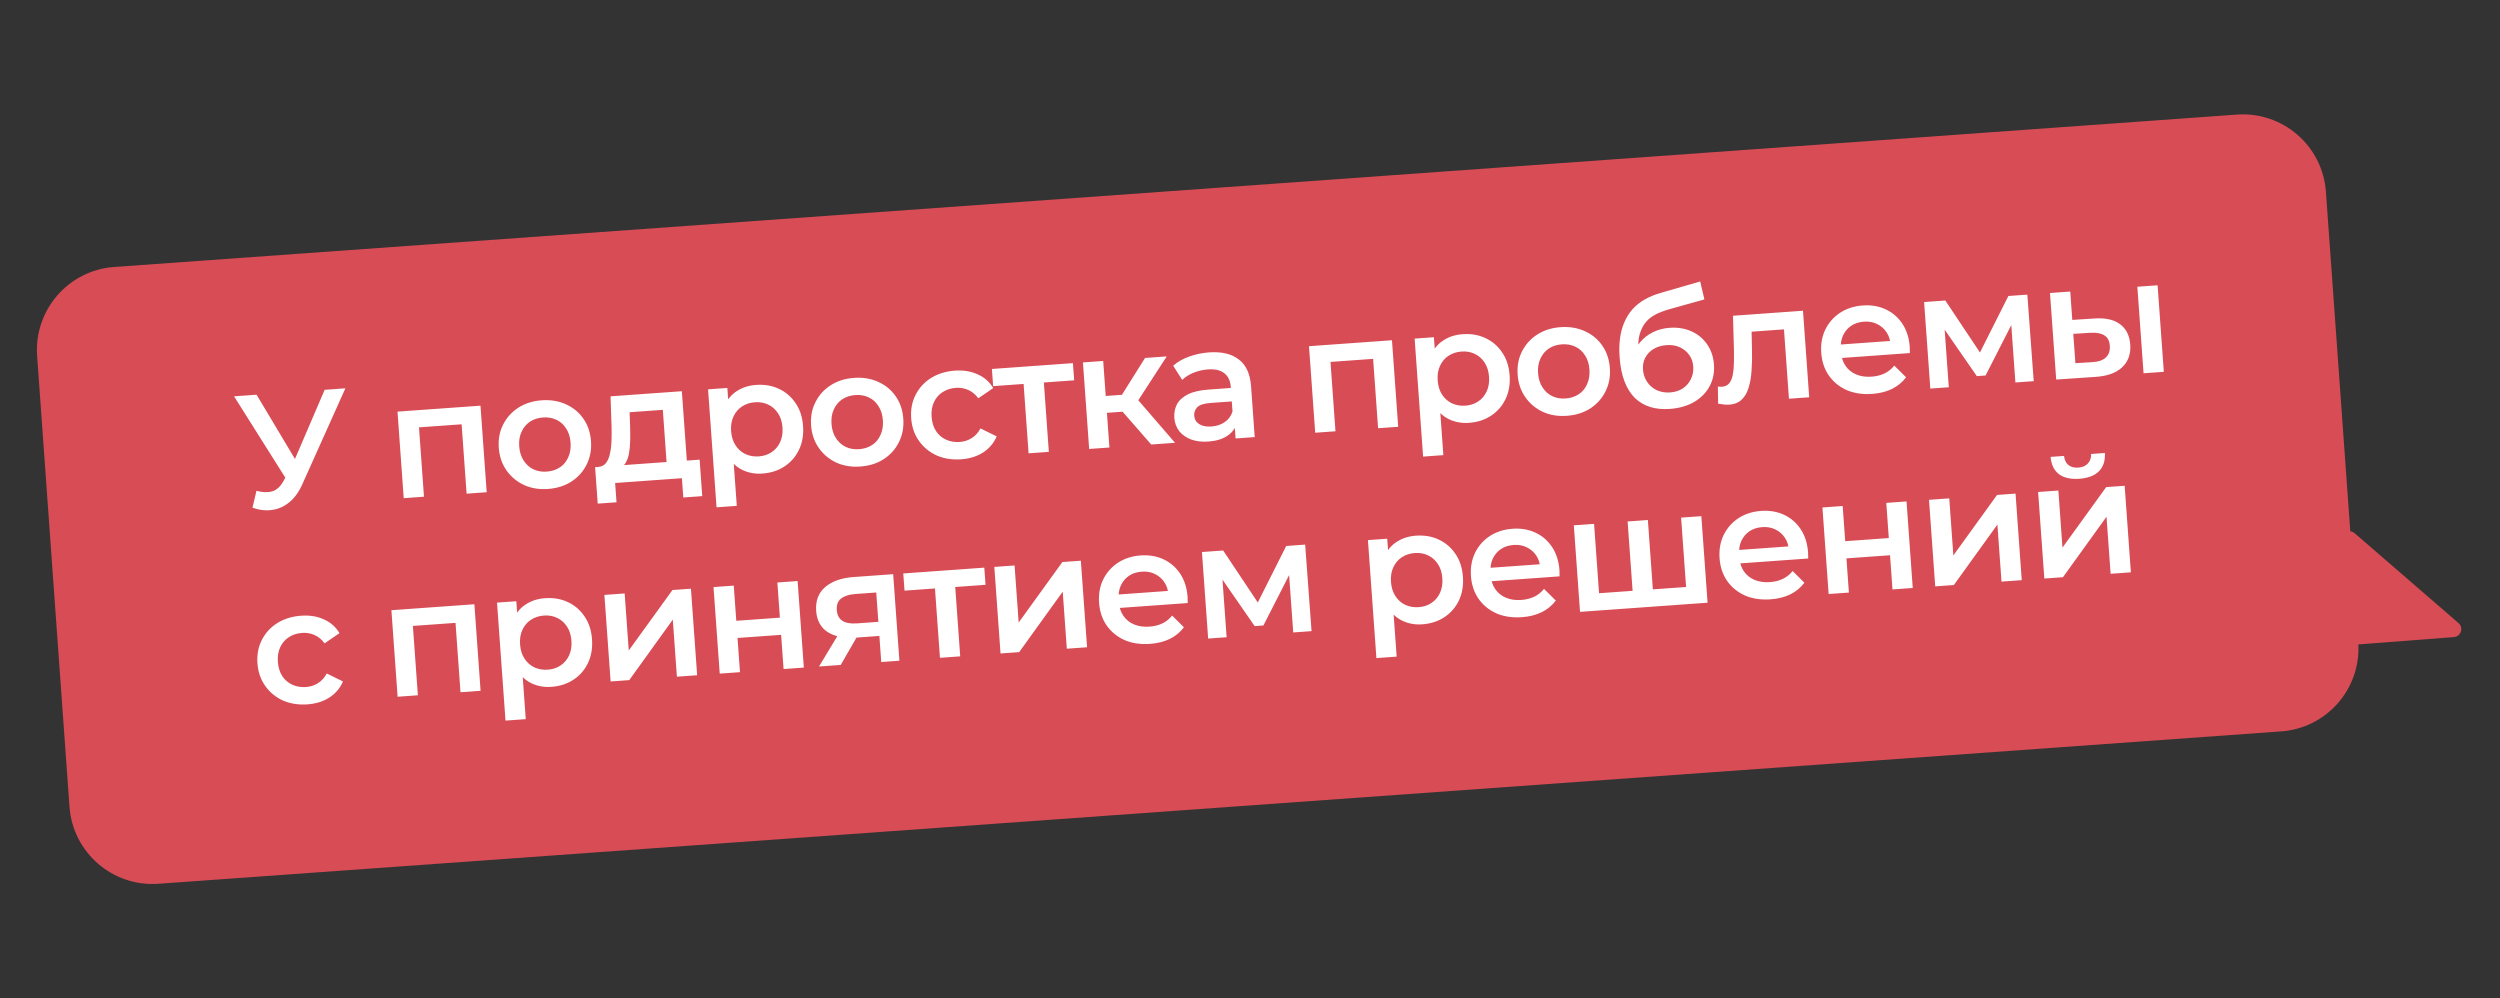
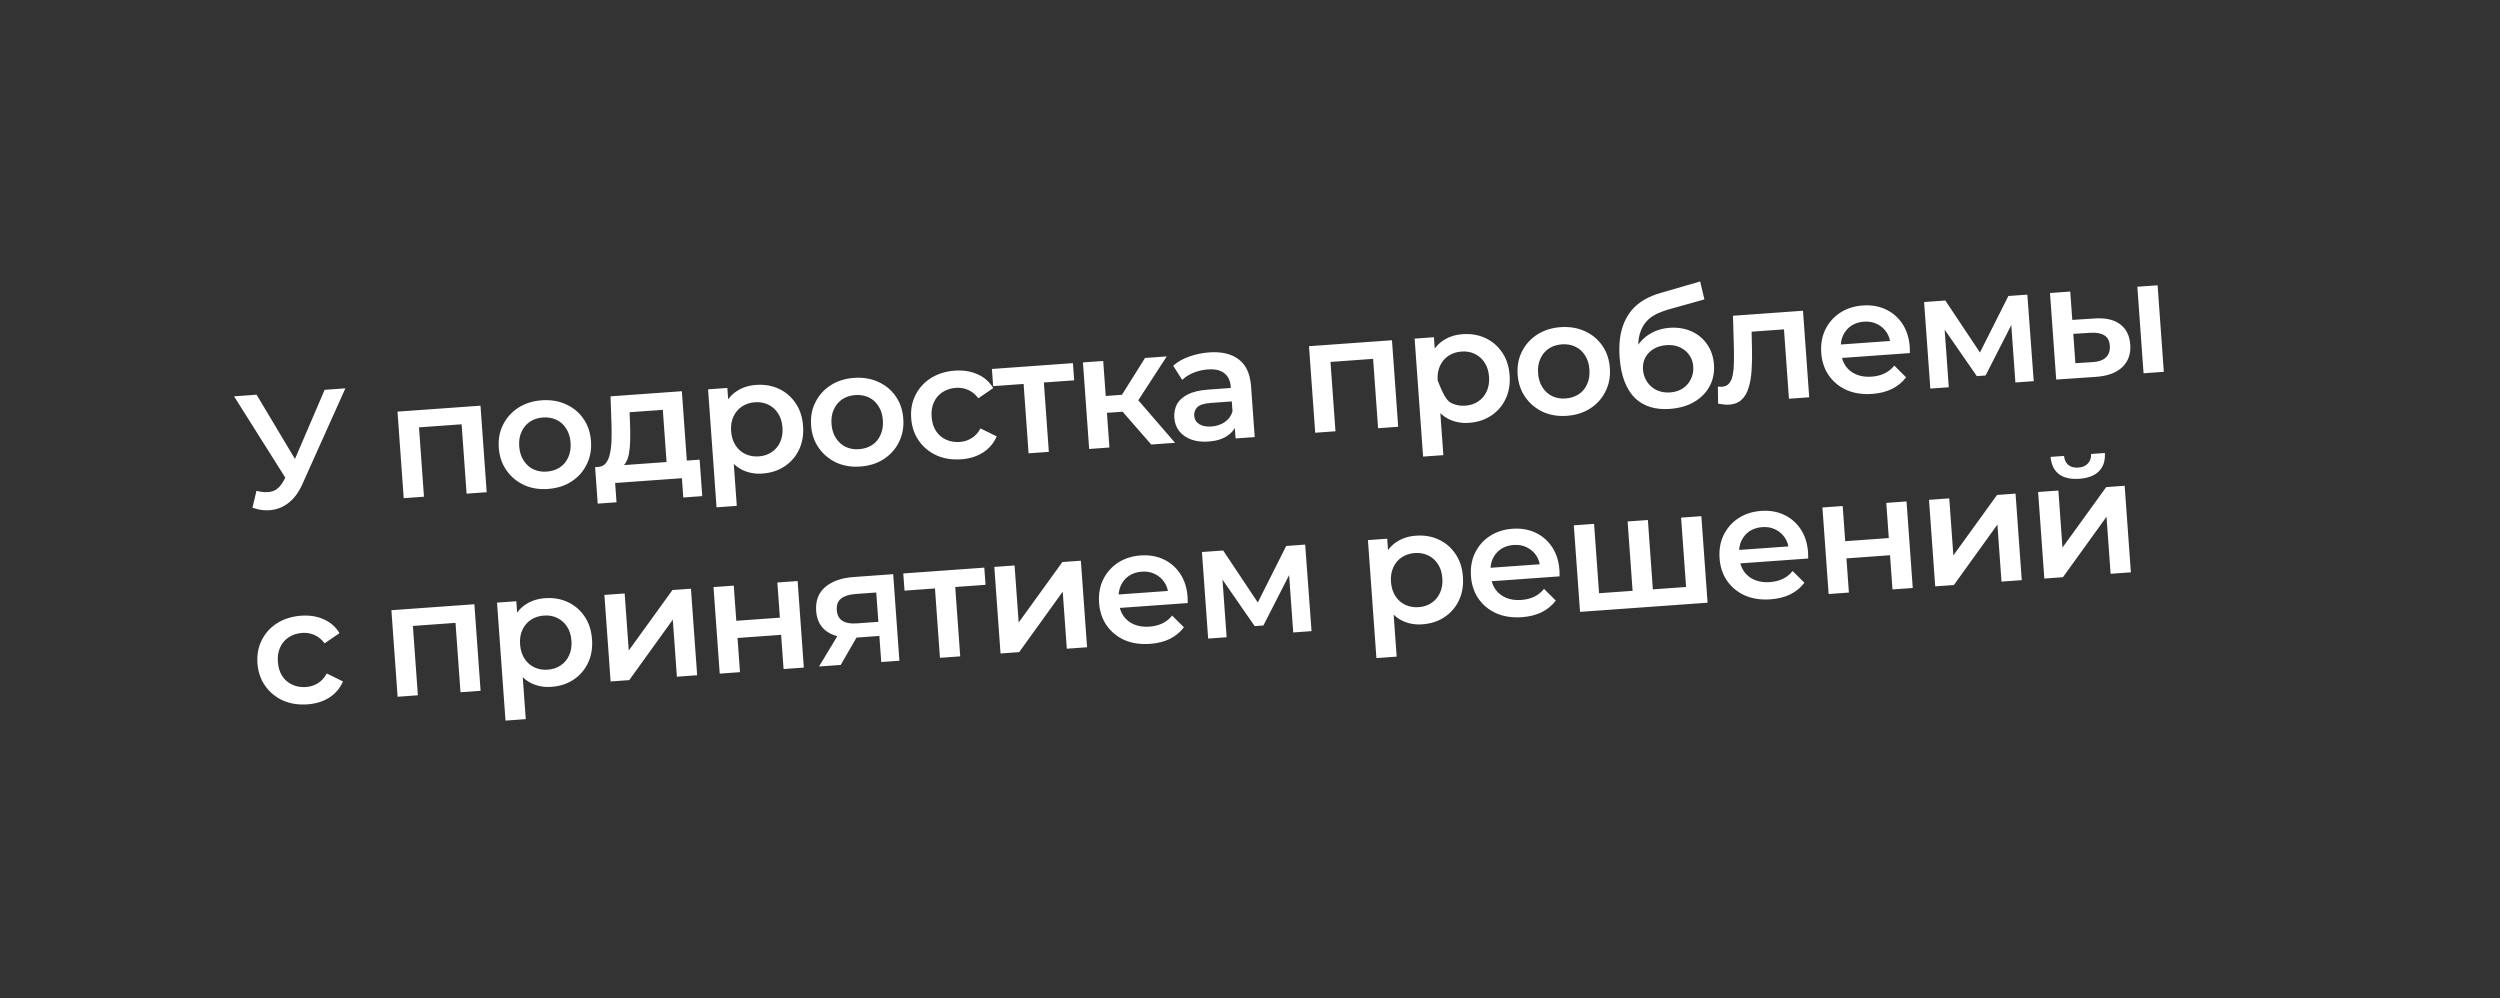
<svg xmlns="http://www.w3.org/2000/svg" width="759" height="303" viewBox="0 0 759 303" fill="none">
  <rect x="0" y="0" width="759" height="303" fill="#333333" stroke="none" />
-   <path fill-rule="evenodd" clip-rule="evenodd" d="M679.126 34.79C693.048 33.791 705.144 44.267 706.144 58.189L713.546 161.301C714.006 161.35 714.467 161.536 714.872 161.886L746.398 189.159C748.031 190.572 747.147 193.255 744.994 193.42L716.004 195.641C716.66 209.306 706.287 221.065 692.569 222.05L48.112 268.313C34.191 269.312 22.094 258.836 21.095 244.914L11.271 108.07C10.272 94.148 20.748 82.052 34.67 81.053L679.126 34.79Z" fill="#D84C55" />
-   <path d="M77.865 149.013C79.714 149.507 81.317 149.557 82.673 149.163C84.029 148.769 85.188 147.68 86.148 145.896L87.633 143.169L88.224 142.434L98.562 118.349L104.86 117.897L91.898 146.77C90.851 149.186 89.535 151.06 87.95 152.394C86.364 153.728 84.608 154.53 82.682 154.8C80.791 155.101 78.781 154.882 76.651 154.145L77.865 149.013ZM88.472 147.955L71.058 120.323L77.897 119.832L91.612 142.784L88.472 147.955ZM122.569 151.244L120.682 124.97L145.874 123.162L147.76 149.436L141.659 149.874L140.045 127.389L141.574 128.713L125.78 129.847L127.105 128.318L128.719 150.803L122.569 151.244ZM166.373 148.446C163.683 148.639 161.247 148.237 159.066 147.24C156.882 146.21 155.11 144.721 153.75 142.775C152.39 140.828 151.618 138.559 151.432 135.968C151.243 133.344 151.684 130.988 152.754 128.9C153.822 126.779 155.364 125.069 157.381 123.77C159.398 122.472 161.751 121.726 164.441 121.533C167.163 121.337 169.615 121.738 171.797 122.735C174.012 123.73 175.781 125.186 177.106 127.102C178.463 129.016 179.237 131.301 179.428 133.958C179.614 136.549 179.173 138.905 178.105 141.026C177.07 143.145 175.529 144.871 173.482 146.205C171.465 147.504 169.095 148.251 166.373 148.446ZM165.995 143.181C167.504 143.073 168.825 142.649 169.959 141.908C171.092 141.167 171.943 140.15 172.509 138.856C173.109 137.56 173.348 136.076 173.228 134.403C173.106 132.697 172.656 131.262 171.88 130.098C171.135 128.899 170.148 128.014 168.92 127.442C167.692 126.871 166.34 126.638 164.864 126.744C163.355 126.853 162.034 127.277 160.9 128.018C159.799 128.757 158.949 129.774 158.35 131.07C157.748 132.333 157.509 133.817 157.631 135.523C157.751 137.196 158.2 138.631 158.979 139.828C159.757 141.025 160.744 141.91 161.939 142.483C163.167 143.055 164.519 143.287 165.995 143.181ZM202.54 142.635L201.234 124.43L191.147 125.154L191.303 129.396C191.346 130.91 191.352 132.377 191.322 133.797C191.29 135.184 191.169 136.478 190.958 137.68C190.745 138.849 190.387 139.831 189.884 140.626C189.38 141.42 188.678 141.965 187.776 142.261L181.608 141.764C182.592 141.693 183.356 141.325 183.902 140.66C184.478 139.959 184.89 139.039 185.138 137.9C185.417 136.726 185.586 135.412 185.646 133.957C185.705 132.469 185.71 130.935 185.662 129.356L185.36 120.328L207.009 118.773L208.691 142.194L202.54 142.635ZM181.467 152.902L180.673 141.831L212.408 139.553L213.203 150.623L207.446 151.037L207.026 145.182L186.755 146.637L187.175 152.492L181.467 152.902ZM231.443 143.775C229.311 143.928 227.324 143.576 225.482 142.719C223.673 141.86 222.173 140.484 220.982 138.591C219.822 136.663 219.132 134.174 218.913 131.124C218.692 128.04 219.002 125.479 219.845 123.441C220.721 121.399 221.994 119.841 223.664 118.765C225.332 117.656 227.281 117.022 229.511 116.861C232.103 116.675 234.422 117.069 236.47 118.043C238.551 119.015 240.238 120.46 241.529 122.378C242.854 124.295 243.614 126.614 243.809 129.336C244.005 132.059 243.585 134.479 242.55 136.598C241.546 138.681 240.083 140.352 238.162 141.611C236.274 142.868 234.035 143.589 231.443 143.775ZM217.54 154.021L214.969 118.202L220.824 117.782L221.269 123.981L221.573 130.982L222.567 137.933L223.69 153.58L217.54 154.021ZM230.376 138.56C231.853 138.454 233.141 138.032 234.242 137.293C235.376 136.552 236.242 135.534 236.842 134.238C237.441 132.942 237.681 131.458 237.561 129.785C237.438 128.079 236.989 126.644 236.213 125.48C235.435 124.283 234.432 123.399 233.204 122.828C232.008 122.254 230.673 122.02 229.197 122.126C227.721 122.232 226.416 122.656 225.282 123.396C224.148 124.137 223.282 125.156 222.682 126.451C222.081 127.715 221.841 129.199 221.963 130.905C222.084 132.577 222.533 134.012 223.311 135.209C224.089 136.406 225.093 137.291 226.32 137.862C227.548 138.433 228.9 138.666 230.376 138.56ZM261.187 141.64C258.498 141.833 256.062 141.431 253.88 140.433C251.696 139.403 249.924 137.915 248.565 135.968C247.205 134.022 246.432 131.753 246.246 129.161C246.058 126.537 246.499 124.181 247.569 122.093C248.636 119.972 250.179 118.263 252.196 116.964C254.212 115.665 256.566 114.919 259.255 114.726C261.978 114.531 264.43 114.932 266.612 115.929C268.826 116.924 270.596 118.38 271.92 120.296C273.277 122.21 274.051 124.495 274.242 127.152C274.428 129.743 273.987 132.099 272.92 134.22C271.885 136.338 270.344 138.065 268.296 139.398C266.28 140.697 263.91 141.444 261.187 141.64ZM260.809 136.375C262.318 136.267 263.64 135.842 264.773 135.101C265.907 134.361 266.757 133.344 267.324 132.05C267.923 130.754 268.163 129.27 268.043 127.597C267.92 125.891 267.471 124.456 266.695 123.292C265.95 122.093 264.963 121.207 263.735 120.636C262.507 120.065 261.155 119.832 259.679 119.938C258.17 120.046 256.849 120.471 255.715 121.212C254.614 121.95 253.764 122.967 253.165 124.263C252.563 125.526 252.323 127.011 252.446 128.716C252.566 130.389 253.015 131.824 253.793 133.021C254.572 134.218 255.558 135.104 256.753 135.677C257.981 136.248 259.333 136.481 260.809 136.375ZM291.821 139.441C289.066 139.639 286.564 139.241 284.317 138.248C282.1 137.221 280.312 135.733 278.952 133.787C277.593 131.84 276.82 129.571 276.634 126.98C276.446 124.356 276.886 122 277.956 119.912C279.024 117.791 280.583 116.08 282.632 114.779C284.715 113.476 287.134 112.725 289.889 112.527C292.448 112.344 294.732 112.707 296.743 113.618C298.784 114.493 300.385 115.895 301.545 117.823L297.019 120.917C296.143 119.727 295.109 118.878 293.919 118.37C292.761 117.86 291.526 117.652 290.214 117.746C288.705 117.854 287.368 118.28 286.201 119.023C285.035 119.766 284.152 120.786 283.552 122.082C282.951 123.345 282.711 124.829 282.833 126.535C282.956 128.241 283.406 129.692 284.184 130.889C284.96 132.053 285.979 132.92 287.24 133.489C288.5 134.058 289.885 134.288 291.394 134.18C292.706 134.085 293.898 133.703 294.971 133.033C296.077 132.36 296.979 131.372 297.676 130.069L302.598 132.485C301.722 134.526 300.339 136.159 298.449 137.382C296.589 138.571 294.38 139.257 291.821 139.441ZM312.278 137.626L310.66 115.091L312.193 116.465L301.516 117.232L301.142 112.016L325.743 110.25L326.117 115.466L315.49 116.228L316.81 114.65L318.428 137.185L312.278 137.626ZM349.514 134.953L339.114 123.039L343.91 119.579L356.747 134.434L349.514 134.953ZM330.669 136.306L328.783 110.032L334.934 109.59L336.82 135.864L330.669 136.306ZM334.243 125.466L333.876 120.349L342.782 119.709L343.149 124.826L334.243 125.466ZM344.737 122.833L338.931 122.558L347.628 108.679L354.221 108.206L344.737 122.833ZM375.125 133.115L374.743 127.801L374.318 126.694L373.65 117.395C373.52 115.591 372.879 114.235 371.726 113.329C370.571 112.39 368.894 111.999 366.696 112.157C365.22 112.263 363.777 112.597 362.367 113.16C360.989 113.721 359.838 114.446 358.913 115.337L356.181 111.032C357.513 109.849 359.129 108.925 361.026 108.261C362.954 107.562 364.968 107.138 367.067 106.987C370.872 106.714 373.874 107.421 376.072 109.11C378.301 110.763 379.552 113.493 379.825 117.298L380.93 132.698L375.125 133.115ZM366.883 134.052C364.915 134.194 363.17 133.989 361.647 133.439C360.121 132.856 358.906 132.004 358.001 130.882C357.127 129.725 356.635 128.392 356.527 126.883C356.421 125.407 356.67 124.054 357.274 122.823C357.911 121.591 359.008 120.572 360.566 119.768C362.124 118.964 364.231 118.466 366.888 118.276L374.515 117.728L374.808 121.812L367.624 122.328C365.525 122.478 364.139 122.924 363.467 123.665C362.793 124.372 362.491 125.218 362.561 126.202C362.641 127.318 363.148 128.172 364.08 128.764C365.013 129.356 366.267 129.596 367.841 129.483C369.35 129.375 370.67 128.934 371.802 128.16C372.966 127.384 373.762 126.305 374.19 124.923L375.489 128.539C375.009 130.123 374.029 131.396 372.548 132.36C371.101 133.321 369.212 133.885 366.883 134.052ZM399.297 131.379L397.411 105.105L422.603 103.297L424.489 129.571L418.388 130.009L416.774 107.524L418.303 108.848L402.509 109.982L403.834 108.452L405.448 130.938L399.297 131.379ZM445.955 128.376C443.823 128.529 441.836 128.177 439.994 127.32C438.185 126.461 436.685 125.085 435.494 123.192C434.334 121.265 433.644 118.775 433.425 115.725C433.204 112.641 433.515 110.08 434.357 108.042C435.233 106.001 436.506 104.442 438.176 103.366C439.844 102.257 441.793 101.623 444.023 101.463C446.615 101.277 448.934 101.671 450.983 102.645C453.064 103.616 454.75 105.061 456.042 106.98C457.366 108.896 458.126 111.215 458.321 113.938C458.517 116.66 458.097 119.081 457.062 121.199C456.058 123.282 454.595 124.953 452.674 126.212C450.786 127.469 448.547 128.19 445.955 128.376ZM432.052 138.622L429.481 102.803L435.336 102.383L435.781 108.582L436.086 115.583L437.079 122.535L438.202 138.181L432.052 138.622ZM444.889 123.161C446.365 123.055 447.653 122.633 448.754 121.894C449.888 121.154 450.754 120.135 451.354 118.839C451.953 117.543 452.193 116.059 452.073 114.386C451.95 112.68 451.501 111.246 450.725 110.081C449.947 108.884 448.944 108 447.716 107.429C446.521 106.855 445.185 106.622 443.709 106.727C442.233 106.833 440.928 107.257 439.794 107.998C438.66 108.738 437.794 109.757 437.195 111.053C436.593 112.316 436.353 113.8 436.476 115.506C436.596 117.179 437.045 118.614 437.823 119.811C438.602 121.008 439.605 121.892 440.833 122.463C442.061 123.034 443.413 123.267 444.889 123.161ZM475.7 126.241C473.01 126.434 470.574 126.032 468.392 125.035C466.208 124.004 464.437 122.516 463.077 120.569C461.717 118.623 460.944 116.354 460.758 113.763C460.57 111.139 461.011 108.782 462.081 106.694C463.149 104.574 464.691 102.864 466.708 101.565C468.725 100.266 471.078 99.52 473.768 99.327C476.49 99.132 478.942 99.533 481.124 100.53C483.338 101.525 485.108 102.981 486.432 104.897C487.79 106.811 488.564 109.096 488.754 111.753C488.94 114.344 488.5 116.7 487.432 118.821C486.397 120.94 484.856 122.666 482.809 124C480.792 125.298 478.422 126.046 475.7 126.241ZM475.322 120.976C476.831 120.868 478.152 120.443 479.286 119.703C480.419 118.962 481.269 117.945 481.836 116.651C482.435 115.355 482.675 113.871 482.555 112.198C482.433 110.492 481.983 109.057 481.207 107.893C480.462 106.694 479.475 105.809 478.247 105.237C477.019 104.666 475.667 104.433 474.191 104.539C472.682 104.648 471.361 105.072 470.227 105.813C469.126 106.551 468.276 107.569 467.677 108.864C467.075 110.128 466.835 111.612 466.958 113.318C467.078 114.991 467.527 116.425 468.305 117.622C469.084 118.819 470.071 119.705 471.266 120.278C472.494 120.85 473.846 121.082 475.322 120.976ZM506.934 124.147C504.769 124.303 502.811 124.113 501.058 123.58C499.305 123.046 497.757 122.152 496.414 120.896C495.102 119.606 494.042 117.935 493.235 115.882C492.429 113.83 491.922 111.361 491.714 108.474C491.564 106.375 491.606 104.443 491.842 102.679C492.078 100.914 492.508 99.317 493.13 97.888C493.751 96.426 494.563 95.115 495.568 93.954C496.606 92.792 497.837 91.797 499.261 90.969C500.685 90.142 502.318 89.464 504.159 88.936L516.174 85.453L517.455 90.9L506.547 93.957C505.934 94.133 505.193 94.384 504.327 94.71C503.49 95.001 502.63 95.426 501.747 95.984C500.895 96.506 500.107 97.239 499.383 98.181C498.69 99.088 498.147 100.248 497.753 101.661C497.391 103.039 497.282 104.745 497.428 106.778C497.473 107.401 497.524 107.876 497.58 108.202C497.667 108.492 497.74 108.817 497.798 109.175C497.887 109.498 497.955 109.988 498.003 110.644L495.517 108.399C496.053 106.679 496.853 105.188 497.916 103.924C499.01 102.626 500.305 101.61 501.802 100.876C503.329 100.107 505.011 99.656 506.848 99.524C509.308 99.348 511.526 99.7 513.502 100.58C515.477 101.46 517.072 102.78 518.286 104.539C519.501 106.298 520.191 108.342 520.358 110.671C520.533 113.098 520.097 115.289 519.05 117.244C518.003 119.198 516.436 120.794 514.349 122.032C512.292 123.235 509.821 123.94 506.934 124.147ZM507.07 119.142C508.546 119.036 509.819 118.632 510.889 117.929C511.99 117.19 512.812 116.241 513.356 115.081C513.932 113.919 514.17 112.649 514.071 111.271C513.972 109.893 513.558 108.72 512.829 107.75C512.131 106.745 511.185 105.972 509.992 105.431C508.832 104.888 507.481 104.672 505.94 104.782C504.464 104.888 503.156 105.279 502.018 105.954C500.912 106.627 500.069 107.512 499.489 108.609C498.938 109.67 498.711 110.873 498.808 112.218C498.907 113.596 499.326 114.835 500.064 115.936C500.802 117.037 501.769 117.874 502.964 118.448C504.192 119.019 505.561 119.251 507.07 119.142ZM521.619 122.549L521.544 117.362C521.776 117.378 521.991 117.395 522.191 117.414C522.39 117.433 522.571 117.436 522.735 117.424C523.752 117.351 524.517 116.983 525.03 116.32C525.543 115.657 525.893 114.791 526.08 113.722C526.297 112.619 526.408 111.407 526.412 110.088C526.447 108.734 526.449 107.382 526.418 106.032L526.133 95.865L547.389 94.339L549.275 120.613L543.124 121.055L541.493 98.323L543.039 99.894L530.542 100.791L531.747 98.973L531.901 105.936C531.969 108.272 531.928 110.451 531.776 112.473C531.655 114.46 531.352 116.212 530.868 117.731C530.416 119.247 529.712 120.451 528.754 121.344C527.828 122.235 526.595 122.736 525.053 122.846C524.561 122.882 524.017 122.871 523.419 122.815C522.854 122.757 522.254 122.668 521.619 122.549ZM568.413 119.586C565.493 119.795 562.894 119.405 560.614 118.414C558.364 117.389 556.559 115.903 555.2 113.956C553.873 112.007 553.116 109.737 552.93 107.146C552.742 104.522 553.15 102.168 554.154 100.085C555.189 97.966 556.682 96.26 558.634 94.966C560.618 93.67 562.922 92.927 565.546 92.739C568.104 92.555 570.424 92.949 572.505 93.921C574.586 94.893 576.274 96.354 577.568 98.305C578.862 100.257 579.608 102.61 579.805 105.365C579.824 105.628 579.829 105.924 579.82 106.254C579.843 106.582 579.849 106.895 579.838 107.193L557.943 108.764L557.65 104.681L576.297 103.342L573.978 104.794C573.903 103.283 573.496 101.977 572.757 100.876C572.019 99.775 571.052 98.938 569.857 98.364C568.694 97.788 567.375 97.553 565.899 97.659C564.39 97.768 563.085 98.191 561.984 98.929C560.916 99.665 560.097 100.648 559.525 101.875C558.985 103.068 558.771 104.452 558.884 106.026L558.954 107.01C559.067 108.585 559.528 109.953 560.337 111.115C561.146 112.277 562.23 113.139 563.589 113.7C564.948 114.262 566.48 114.482 568.186 114.359C569.662 114.254 570.974 113.929 572.122 113.385C573.27 112.841 574.268 112.044 575.115 110.994L578.684 114.546C577.602 116.008 576.186 117.181 574.436 118.065C572.717 118.914 570.709 119.421 568.413 119.586ZM586.044 117.974L584.158 91.7L590.603 91.237L602.52 109.125L599.962 109.309L609.743 89.863L615.5 89.45L617.435 115.72L611.875 116.119L610.462 96.439L611.492 97.007L602.821 114L600.164 114.191L589.073 98.172L590.233 97.792L591.653 117.571L586.044 117.974ZM650.783 113.326L648.897 87.052L655.048 86.611L656.934 112.885L650.783 113.326ZM635.792 96.697C639.17 96.455 641.783 97.026 643.63 98.41C645.509 99.791 646.548 101.86 646.746 104.615C646.951 107.469 646.127 109.77 644.274 111.519C642.452 113.232 639.752 114.201 636.174 114.425L624.264 115.23L622.377 88.956L628.528 88.515L629.146 97.125L635.792 96.697ZM635.308 109.937C637.114 109.84 638.465 109.364 639.36 108.508C640.254 107.653 640.648 106.471 640.539 104.962C640.431 103.453 639.878 102.405 638.879 101.817C637.911 101.194 636.508 100.932 634.669 101.031L629.45 101.356L630.089 110.262L635.308 109.937ZM93.35 213.842C90.594 214.04 88.093 213.643 85.846 212.65C83.629 211.622 81.841 210.135 80.481 208.189C79.121 206.242 78.349 203.973 78.162 201.382C77.974 198.758 78.415 196.402 79.485 194.314C80.553 192.193 82.111 190.482 84.161 189.181C86.243 187.877 88.662 187.127 91.418 186.929C93.976 186.745 96.261 187.109 98.271 188.019C100.312 188.895 101.913 190.297 103.074 192.225L98.548 195.319C97.671 194.129 96.638 193.28 95.447 192.772C94.29 192.262 93.055 192.054 91.743 192.148C90.234 192.256 88.896 192.682 87.73 193.425C86.563 194.168 85.68 195.188 85.081 196.484C84.479 197.747 84.24 199.231 84.362 200.937C84.484 202.642 84.935 204.094 85.713 205.291C86.489 206.455 87.507 207.322 88.768 207.89C90.029 208.459 91.414 208.69 92.922 208.581C94.235 208.487 95.427 208.105 96.5 207.434C97.606 206.762 98.507 205.774 99.205 204.471L104.126 206.887C103.251 208.928 101.868 210.56 99.977 211.784C98.117 212.973 95.908 213.659 93.35 213.842ZM120.714 211.532L118.828 185.258L144.02 183.45L145.906 209.723L139.805 210.161L138.191 187.676L139.72 189.001L123.926 190.134L125.25 188.605L126.865 211.09L120.714 211.532ZM167.372 208.529C165.24 208.682 163.253 208.33 161.411 207.473C159.602 206.614 158.102 205.238 156.911 203.345C155.751 201.417 155.061 198.928 154.842 195.877C154.621 192.794 154.931 190.233 155.774 188.194C156.65 186.153 157.923 184.595 159.593 183.519C161.261 182.41 163.21 181.775 165.44 181.615C168.032 181.429 170.351 181.823 172.399 182.797C174.48 183.769 176.167 185.214 177.458 187.132C178.783 189.048 179.543 191.368 179.738 194.09C179.934 196.813 179.514 199.233 178.479 201.352C177.475 203.435 176.012 205.106 174.091 206.365C172.203 207.621 169.964 208.343 167.372 208.529ZM153.469 218.775L150.898 182.956L156.753 182.536L157.198 188.735L157.502 195.736L158.496 202.687L159.619 218.333L153.469 218.775ZM166.305 203.314C167.782 203.208 169.07 202.785 170.171 202.047C171.305 201.306 172.171 200.288 172.771 198.992C173.37 197.696 173.61 196.212 173.49 194.539C173.367 192.833 172.918 191.398 172.142 190.234C171.364 189.037 170.361 188.153 169.133 187.582C167.937 187.008 166.602 186.774 165.126 186.88C163.65 186.986 162.345 187.409 161.211 188.15C160.077 188.891 159.211 189.909 158.611 191.205C158.01 192.468 157.77 193.953 157.893 195.658C158.013 197.331 158.462 198.766 159.24 199.963C160.018 201.16 161.022 202.044 162.249 202.616C163.477 203.187 164.829 203.419 166.305 203.314ZM185.382 206.89L183.496 180.616L189.646 180.174L190.889 197.493L204.16 179.132L209.769 178.73L211.656 205.004L205.505 205.445L204.262 188.126L191.04 206.484L185.382 206.89ZM218.508 204.512L216.622 178.238L222.772 177.796L223.539 188.473L236.774 187.523L236.008 176.846L242.158 176.405L244.044 202.679L237.894 203.12L237.148 192.738L223.913 193.689L224.658 204.07L218.508 204.512ZM267.545 200.992L266.902 192.037L267.862 193.006L259.99 193.572C256.382 193.831 253.49 193.28 251.315 191.919C249.171 190.524 247.995 188.383 247.788 185.496C247.567 182.413 248.481 179.99 250.53 178.227C252.613 176.462 255.474 175.449 259.115 175.187L271.17 174.322L273.056 200.596L267.545 200.992ZM248.652 202.348L255.016 191.802L261.314 191.35L255.245 201.875L248.652 202.348ZM266.761 190.069L265.913 178.26L266.916 179.82L259.683 180.34C257.78 180.476 256.33 180.943 255.332 181.74C254.365 182.502 253.938 183.67 254.051 185.244C254.263 188.196 256.288 189.535 260.125 189.259L267.555 188.726L266.761 190.069ZM285.369 199.712L283.752 177.178L285.285 178.551L274.608 179.318L274.233 174.102L298.834 172.336L299.209 177.552L288.581 178.314L289.902 176.736L291.52 199.271L285.369 199.712ZM303.761 198.392L301.875 172.118L308.025 171.676L309.268 188.996L322.54 170.634L328.149 170.232L330.035 196.506L323.885 196.947L322.641 179.628L309.419 197.986L303.761 198.392ZM349.163 195.479C346.244 195.688 343.644 195.298 341.364 194.308C339.115 193.282 337.31 191.796 335.95 189.85C334.624 187.901 333.867 185.631 333.681 183.039C333.493 180.415 333.901 178.062 334.905 175.978C335.94 173.86 337.433 172.154 339.384 170.859C341.368 169.563 343.673 168.821 346.297 168.632C348.855 168.449 351.175 168.843 353.256 169.814C355.337 170.786 357.024 172.247 358.318 174.199C359.612 176.15 360.358 178.503 360.556 181.258C360.575 181.521 360.58 181.817 360.57 182.148C360.594 182.476 360.6 182.788 360.588 183.086L338.693 184.658L338.4 180.574L357.048 179.235L354.729 180.688C354.653 179.176 354.246 177.87 353.508 176.769C352.769 175.668 351.803 174.831 350.607 174.258C349.445 173.682 348.126 173.447 346.65 173.553C345.141 173.661 343.836 174.084 342.735 174.823C341.667 175.559 340.847 176.541 340.276 177.769C339.735 178.962 339.521 180.345 339.634 181.92L339.705 182.904C339.818 184.478 340.279 185.846 341.088 187.008C341.896 188.17 342.98 189.032 344.339 189.594C345.699 190.155 347.231 190.375 348.937 190.253C350.413 190.147 351.725 189.822 352.873 189.278C354.021 188.734 355.018 187.937 355.866 186.887L359.435 190.439C358.353 191.901 356.937 193.074 355.187 193.958C353.467 194.807 351.46 195.314 349.163 195.479ZM366.795 193.867L364.909 167.593L371.354 167.13L383.271 185.019L380.713 185.202L390.494 165.756L396.25 165.343L398.186 191.614L392.626 192.013L391.213 172.332L392.243 172.901L383.572 189.893L380.915 190.084L369.824 174.065L370.984 173.685L372.404 193.464L366.795 193.867ZM431.78 189.548C429.648 189.701 427.661 189.349 425.819 188.492C424.01 187.633 422.51 186.257 421.319 184.364C420.158 182.437 419.469 179.947 419.25 176.897C419.028 173.813 419.339 171.252 420.182 169.214C421.057 167.173 422.33 165.614 424 164.538C425.668 163.429 427.617 162.795 429.848 162.635C432.439 162.449 434.759 162.843 436.807 163.817C438.888 164.788 440.574 166.233 441.866 168.152C443.191 170.068 443.95 172.387 444.146 175.11C444.341 177.832 443.922 180.253 442.887 182.371C441.882 184.454 440.42 186.125 438.499 187.384C436.611 188.641 434.371 189.362 431.78 189.548ZM417.877 199.794L415.305 163.975L421.16 163.555L421.605 169.754L421.91 176.755L422.904 183.707L424.027 199.353L417.877 199.794ZM430.713 184.333C432.189 184.227 433.478 183.805 434.579 183.066C435.712 182.326 436.579 181.307 437.178 180.011C437.778 178.715 438.017 177.231 437.897 175.558C437.775 173.852 437.326 172.418 436.55 171.253C435.771 170.056 434.768 169.172 433.54 168.601C432.345 168.027 431.01 167.794 429.533 167.899C428.057 168.005 426.753 168.429 425.619 169.17C424.485 169.91 423.618 170.929 423.019 172.225C422.417 173.488 422.178 174.972 422.3 176.678C422.42 178.351 422.869 179.786 423.648 180.983C424.426 182.18 425.429 183.064 426.657 183.635C427.885 184.206 429.237 184.439 430.713 184.333ZM462.065 187.374C459.146 187.584 456.546 187.193 454.266 186.203C452.017 185.178 450.212 183.692 448.852 181.745C447.525 179.796 446.769 177.526 446.583 174.935C446.395 172.311 446.803 169.957 447.807 167.874C448.842 165.755 450.335 164.049 452.286 162.755C454.27 161.458 456.574 160.716 459.198 160.528C461.757 160.344 464.077 160.738 466.158 161.71C468.239 162.681 469.926 164.143 471.22 166.094C472.514 168.045 473.26 170.398 473.458 173.154C473.477 173.416 473.482 173.713 473.472 174.043C473.496 174.371 473.502 174.684 473.49 174.981L451.595 176.553L451.302 172.469L469.95 171.131L467.631 172.583C467.555 171.072 467.148 169.766 466.41 168.665C465.671 167.564 464.704 166.726 463.509 166.153C462.347 165.577 461.028 165.342 459.552 165.448C458.043 165.556 456.738 165.98 455.637 166.718C454.569 167.454 453.749 168.436 453.178 169.664C452.637 170.857 452.423 172.24 452.536 173.815L452.607 174.799C452.72 176.373 453.181 177.742 453.989 178.903C454.798 180.065 455.882 180.927 457.241 181.489C458.6 182.051 460.133 182.271 461.839 182.148C463.315 182.042 464.627 181.717 465.774 181.173C466.922 180.629 467.92 179.832 468.768 178.782L472.336 182.334C471.255 183.797 469.839 184.97 468.089 185.854C466.369 186.702 464.361 187.209 462.065 187.374ZM496.986 179.279L495.763 180.85L494.145 158.316L500.296 157.874L501.913 180.409L500.331 179.039L513.321 178.106L512 179.685L510.382 157.15L516.532 156.709L518.418 182.983L479.696 185.762L477.81 159.488L483.961 159.047L485.578 181.581L484.045 180.208L496.986 179.279ZM537.544 181.956C534.624 182.165 532.025 181.775 529.744 180.785C527.495 179.759 525.69 178.273 524.331 176.327C523.004 174.378 522.247 172.108 522.061 169.516C521.873 166.892 522.281 164.539 523.285 162.455C524.32 160.337 525.813 158.631 527.765 157.337C529.749 156.04 532.053 155.298 534.677 155.109C537.235 154.926 539.555 155.32 541.636 156.291C543.717 157.263 545.404 158.724 546.698 160.676C547.992 162.627 548.738 164.98 548.936 167.736C548.955 167.998 548.96 168.294 548.951 168.625C548.974 168.953 548.98 169.266 548.968 169.563L527.074 171.135L526.78 167.051L545.428 165.712L543.109 167.165C543.033 165.654 542.626 164.347 541.888 163.247C541.15 162.146 540.183 161.308 538.988 160.735C537.825 160.159 536.506 159.924 535.03 160.03C533.521 160.138 532.216 160.561 531.115 161.3C530.047 162.036 529.227 163.018 528.656 164.246C528.115 165.439 527.901 166.822 528.014 168.397L528.085 169.381C528.198 170.955 528.659 172.323 529.468 173.485C530.276 174.647 531.36 175.509 532.72 176.071C534.079 176.633 535.611 176.852 537.317 176.73C538.793 176.624 540.105 176.299 541.253 175.755C542.401 175.211 543.398 174.414 544.246 173.364L547.815 176.916C546.733 178.378 545.317 179.552 543.567 180.435C541.847 181.284 539.84 181.791 537.544 181.956ZM555.175 180.344L553.289 154.07L559.439 153.629L560.205 164.305L573.441 163.355L572.674 152.678L578.825 152.237L580.711 178.511L574.56 178.952L573.815 168.571L560.58 169.521L561.325 179.903L555.175 180.344ZM587.532 178.021L585.646 151.747L591.797 151.306L593.04 168.625L606.311 150.264L611.92 149.861L613.806 176.135L607.656 176.577L606.413 159.257L593.191 177.615L587.532 178.021ZM620.659 175.643L618.773 149.369L624.923 148.928L626.166 166.247L639.438 147.886L645.047 147.483L646.933 173.757L640.782 174.199L639.539 156.88L626.317 175.237L620.659 175.643ZM631.294 145.355C628.669 145.543 626.609 145.081 625.111 143.969C623.611 142.824 622.76 141.071 622.558 138.712L626.641 138.419C626.759 139.597 627.187 140.506 627.925 141.146C628.696 141.783 629.721 142.055 631.001 141.963C632.247 141.874 633.206 141.459 633.879 140.718C634.584 139.975 634.91 139.012 634.858 137.829L639.04 137.529C639.177 139.893 638.569 141.75 637.215 143.1C635.891 144.415 633.918 145.166 631.294 145.355Z" fill="white" />
+   <path d="M77.865 149.013C79.714 149.507 81.317 149.557 82.673 149.163C84.029 148.769 85.188 147.68 86.148 145.896L87.633 143.169L88.224 142.434L98.562 118.349L104.86 117.897L91.898 146.77C90.851 149.186 89.535 151.06 87.95 152.394C86.364 153.728 84.608 154.53 82.682 154.8C80.791 155.101 78.781 154.882 76.651 154.145L77.865 149.013ZM88.472 147.955L71.058 120.323L77.897 119.832L91.612 142.784L88.472 147.955ZM122.569 151.244L120.682 124.97L145.874 123.162L147.76 149.436L141.659 149.874L140.045 127.389L141.574 128.713L125.78 129.847L127.105 128.318L128.719 150.803L122.569 151.244ZM166.373 148.446C163.683 148.639 161.247 148.237 159.066 147.24C156.882 146.21 155.11 144.721 153.75 142.775C152.39 140.828 151.618 138.559 151.432 135.968C151.243 133.344 151.684 130.988 152.754 128.9C153.822 126.779 155.364 125.069 157.381 123.77C159.398 122.472 161.751 121.726 164.441 121.533C167.163 121.337 169.615 121.738 171.797 122.735C174.012 123.73 175.781 125.186 177.106 127.102C178.463 129.016 179.237 131.301 179.428 133.958C179.614 136.549 179.173 138.905 178.105 141.026C177.07 143.145 175.529 144.871 173.482 146.205C171.465 147.504 169.095 148.251 166.373 148.446ZM165.995 143.181C167.504 143.073 168.825 142.649 169.959 141.908C171.092 141.167 171.943 140.15 172.509 138.856C173.109 137.56 173.348 136.076 173.228 134.403C173.106 132.697 172.656 131.262 171.88 130.098C171.135 128.899 170.148 128.014 168.92 127.442C167.692 126.871 166.34 126.638 164.864 126.744C163.355 126.853 162.034 127.277 160.9 128.018C159.799 128.757 158.949 129.774 158.35 131.07C157.748 132.333 157.509 133.817 157.631 135.523C157.751 137.196 158.2 138.631 158.979 139.828C159.757 141.025 160.744 141.91 161.939 142.483C163.167 143.055 164.519 143.287 165.995 143.181ZM202.54 142.635L201.234 124.43L191.147 125.154L191.303 129.396C191.346 130.91 191.352 132.377 191.322 133.797C191.29 135.184 191.169 136.478 190.958 137.68C190.745 138.849 190.387 139.831 189.884 140.626C189.38 141.42 188.678 141.965 187.776 142.261L181.608 141.764C182.592 141.693 183.356 141.325 183.902 140.66C184.478 139.959 184.89 139.039 185.138 137.9C185.417 136.726 185.586 135.412 185.646 133.957C185.705 132.469 185.71 130.935 185.662 129.356L185.36 120.328L207.009 118.773L208.691 142.194L202.54 142.635ZM181.467 152.902L180.673 141.831L212.408 139.553L213.203 150.623L207.446 151.037L207.026 145.182L186.755 146.637L187.175 152.492L181.467 152.902ZM231.443 143.775C229.311 143.928 227.324 143.576 225.482 142.719C223.673 141.86 222.173 140.484 220.982 138.591C219.822 136.663 219.132 134.174 218.913 131.124C218.692 128.04 219.002 125.479 219.845 123.441C220.721 121.399 221.994 119.841 223.664 118.765C225.332 117.656 227.281 117.022 229.511 116.861C232.103 116.675 234.422 117.069 236.47 118.043C238.551 119.015 240.238 120.46 241.529 122.378C242.854 124.295 243.614 126.614 243.809 129.336C244.005 132.059 243.585 134.479 242.55 136.598C241.546 138.681 240.083 140.352 238.162 141.611C236.274 142.868 234.035 143.589 231.443 143.775ZM217.54 154.021L214.969 118.202L220.824 117.782L221.269 123.981L221.573 130.982L222.567 137.933L223.69 153.58L217.54 154.021ZM230.376 138.56C231.853 138.454 233.141 138.032 234.242 137.293C235.376 136.552 236.242 135.534 236.842 134.238C237.441 132.942 237.681 131.458 237.561 129.785C237.438 128.079 236.989 126.644 236.213 125.48C235.435 124.283 234.432 123.399 233.204 122.828C232.008 122.254 230.673 122.02 229.197 122.126C227.721 122.232 226.416 122.656 225.282 123.396C224.148 124.137 223.282 125.156 222.682 126.451C222.081 127.715 221.841 129.199 221.963 130.905C222.084 132.577 222.533 134.012 223.311 135.209C224.089 136.406 225.093 137.291 226.32 137.862C227.548 138.433 228.9 138.666 230.376 138.56ZM261.187 141.64C258.498 141.833 256.062 141.431 253.88 140.433C251.696 139.403 249.924 137.915 248.565 135.968C247.205 134.022 246.432 131.753 246.246 129.161C246.058 126.537 246.499 124.181 247.569 122.093C248.636 119.972 250.179 118.263 252.196 116.964C254.212 115.665 256.566 114.919 259.255 114.726C261.978 114.531 264.43 114.932 266.612 115.929C268.826 116.924 270.596 118.38 271.92 120.296C273.277 122.21 274.051 124.495 274.242 127.152C274.428 129.743 273.987 132.099 272.92 134.22C271.885 136.338 270.344 138.065 268.296 139.398C266.28 140.697 263.91 141.444 261.187 141.64ZM260.809 136.375C262.318 136.267 263.64 135.842 264.773 135.101C265.907 134.361 266.757 133.344 267.324 132.05C267.923 130.754 268.163 129.27 268.043 127.597C267.92 125.891 267.471 124.456 266.695 123.292C265.95 122.093 264.963 121.207 263.735 120.636C262.507 120.065 261.155 119.832 259.679 119.938C258.17 120.046 256.849 120.471 255.715 121.212C254.614 121.95 253.764 122.967 253.165 124.263C252.563 125.526 252.323 127.011 252.446 128.716C252.566 130.389 253.015 131.824 253.793 133.021C254.572 134.218 255.558 135.104 256.753 135.677C257.981 136.248 259.333 136.481 260.809 136.375ZM291.821 139.441C289.066 139.639 286.564 139.241 284.317 138.248C282.1 137.221 280.312 135.733 278.952 133.787C277.593 131.84 276.82 129.571 276.634 126.98C276.446 124.356 276.886 122 277.956 119.912C279.024 117.791 280.583 116.08 282.632 114.779C284.715 113.476 287.134 112.725 289.889 112.527C292.448 112.344 294.732 112.707 296.743 113.618C298.784 114.493 300.385 115.895 301.545 117.823L297.019 120.917C296.143 119.727 295.109 118.878 293.919 118.37C292.761 117.86 291.526 117.652 290.214 117.746C288.705 117.854 287.368 118.28 286.201 119.023C285.035 119.766 284.152 120.786 283.552 122.082C282.951 123.345 282.711 124.829 282.833 126.535C282.956 128.241 283.406 129.692 284.184 130.889C284.96 132.053 285.979 132.92 287.24 133.489C288.5 134.058 289.885 134.288 291.394 134.18C292.706 134.085 293.898 133.703 294.971 133.033C296.077 132.36 296.979 131.372 297.676 130.069L302.598 132.485C301.722 134.526 300.339 136.159 298.449 137.382C296.589 138.571 294.38 139.257 291.821 139.441ZM312.278 137.626L310.66 115.091L312.193 116.465L301.516 117.232L301.142 112.016L325.743 110.25L326.117 115.466L315.49 116.228L316.81 114.65L318.428 137.185L312.278 137.626ZM349.514 134.953L339.114 123.039L343.91 119.579L356.747 134.434L349.514 134.953ZM330.669 136.306L328.783 110.032L334.934 109.59L336.82 135.864L330.669 136.306ZM334.243 125.466L333.876 120.349L342.782 119.709L343.149 124.826L334.243 125.466ZM344.737 122.833L338.931 122.558L347.628 108.679L354.221 108.206L344.737 122.833ZM375.125 133.115L374.743 127.801L374.318 126.694L373.65 117.395C373.52 115.591 372.879 114.235 371.726 113.329C370.571 112.39 368.894 111.999 366.696 112.157C365.22 112.263 363.777 112.597 362.367 113.16C360.989 113.721 359.838 114.446 358.913 115.337L356.181 111.032C357.513 109.849 359.129 108.925 361.026 108.261C362.954 107.562 364.968 107.138 367.067 106.987C370.872 106.714 373.874 107.421 376.072 109.11C378.301 110.763 379.552 113.493 379.825 117.298L380.93 132.698L375.125 133.115ZM366.883 134.052C364.915 134.194 363.17 133.989 361.647 133.439C360.121 132.856 358.906 132.004 358.001 130.882C357.127 129.725 356.635 128.392 356.527 126.883C356.421 125.407 356.67 124.054 357.274 122.823C357.911 121.591 359.008 120.572 360.566 119.768C362.124 118.964 364.231 118.466 366.888 118.276L374.515 117.728L374.808 121.812L367.624 122.328C365.525 122.478 364.139 122.924 363.467 123.665C362.793 124.372 362.491 125.218 362.561 126.202C362.641 127.318 363.148 128.172 364.08 128.764C365.013 129.356 366.267 129.596 367.841 129.483C369.35 129.375 370.67 128.934 371.802 128.16C372.966 127.384 373.762 126.305 374.19 124.923L375.489 128.539C375.009 130.123 374.029 131.396 372.548 132.36C371.101 133.321 369.212 133.885 366.883 134.052ZM399.297 131.379L397.411 105.105L422.603 103.297L424.489 129.571L418.388 130.009L416.774 107.524L418.303 108.848L402.509 109.982L403.834 108.452L405.448 130.938L399.297 131.379ZM445.955 128.376C443.823 128.529 441.836 128.177 439.994 127.32C438.185 126.461 436.685 125.085 435.494 123.192C434.334 121.265 433.644 118.775 433.425 115.725C433.204 112.641 433.515 110.08 434.357 108.042C435.233 106.001 436.506 104.442 438.176 103.366C439.844 102.257 441.793 101.623 444.023 101.463C446.615 101.277 448.934 101.671 450.983 102.645C453.064 103.616 454.75 105.061 456.042 106.98C457.366 108.896 458.126 111.215 458.321 113.938C458.517 116.66 458.097 119.081 457.062 121.199C456.058 123.282 454.595 124.953 452.674 126.212C450.786 127.469 448.547 128.19 445.955 128.376ZM432.052 138.622L429.481 102.803L435.336 102.383L435.781 108.582L436.086 115.583L437.079 122.535L438.202 138.181L432.052 138.622ZM444.889 123.161C446.365 123.055 447.653 122.633 448.754 121.894C449.888 121.154 450.754 120.135 451.354 118.839C451.953 117.543 452.193 116.059 452.073 114.386C451.95 112.68 451.501 111.246 450.725 110.081C449.947 108.884 448.944 108 447.716 107.429C446.521 106.855 445.185 106.622 443.709 106.727C442.233 106.833 440.928 107.257 439.794 107.998C438.66 108.738 437.794 109.757 437.195 111.053C436.593 112.316 436.353 113.8 436.476 115.506C438.602 121.008 439.605 121.892 440.833 122.463C442.061 123.034 443.413 123.267 444.889 123.161ZM475.7 126.241C473.01 126.434 470.574 126.032 468.392 125.035C466.208 124.004 464.437 122.516 463.077 120.569C461.717 118.623 460.944 116.354 460.758 113.763C460.57 111.139 461.011 108.782 462.081 106.694C463.149 104.574 464.691 102.864 466.708 101.565C468.725 100.266 471.078 99.52 473.768 99.327C476.49 99.132 478.942 99.533 481.124 100.53C483.338 101.525 485.108 102.981 486.432 104.897C487.79 106.811 488.564 109.096 488.754 111.753C488.94 114.344 488.5 116.7 487.432 118.821C486.397 120.94 484.856 122.666 482.809 124C480.792 125.298 478.422 126.046 475.7 126.241ZM475.322 120.976C476.831 120.868 478.152 120.443 479.286 119.703C480.419 118.962 481.269 117.945 481.836 116.651C482.435 115.355 482.675 113.871 482.555 112.198C482.433 110.492 481.983 109.057 481.207 107.893C480.462 106.694 479.475 105.809 478.247 105.237C477.019 104.666 475.667 104.433 474.191 104.539C472.682 104.648 471.361 105.072 470.227 105.813C469.126 106.551 468.276 107.569 467.677 108.864C467.075 110.128 466.835 111.612 466.958 113.318C467.078 114.991 467.527 116.425 468.305 117.622C469.084 118.819 470.071 119.705 471.266 120.278C472.494 120.85 473.846 121.082 475.322 120.976ZM506.934 124.147C504.769 124.303 502.811 124.113 501.058 123.58C499.305 123.046 497.757 122.152 496.414 120.896C495.102 119.606 494.042 117.935 493.235 115.882C492.429 113.83 491.922 111.361 491.714 108.474C491.564 106.375 491.606 104.443 491.842 102.679C492.078 100.914 492.508 99.317 493.13 97.888C493.751 96.426 494.563 95.115 495.568 93.954C496.606 92.792 497.837 91.797 499.261 90.969C500.685 90.142 502.318 89.464 504.159 88.936L516.174 85.453L517.455 90.9L506.547 93.957C505.934 94.133 505.193 94.384 504.327 94.71C503.49 95.001 502.63 95.426 501.747 95.984C500.895 96.506 500.107 97.239 499.383 98.181C498.69 99.088 498.147 100.248 497.753 101.661C497.391 103.039 497.282 104.745 497.428 106.778C497.473 107.401 497.524 107.876 497.58 108.202C497.667 108.492 497.74 108.817 497.798 109.175C497.887 109.498 497.955 109.988 498.003 110.644L495.517 108.399C496.053 106.679 496.853 105.188 497.916 103.924C499.01 102.626 500.305 101.61 501.802 100.876C503.329 100.107 505.011 99.656 506.848 99.524C509.308 99.348 511.526 99.7 513.502 100.58C515.477 101.46 517.072 102.78 518.286 104.539C519.501 106.298 520.191 108.342 520.358 110.671C520.533 113.098 520.097 115.289 519.05 117.244C518.003 119.198 516.436 120.794 514.349 122.032C512.292 123.235 509.821 123.94 506.934 124.147ZM507.07 119.142C508.546 119.036 509.819 118.632 510.889 117.929C511.99 117.19 512.812 116.241 513.356 115.081C513.932 113.919 514.17 112.649 514.071 111.271C513.972 109.893 513.558 108.72 512.829 107.75C512.131 106.745 511.185 105.972 509.992 105.431C508.832 104.888 507.481 104.672 505.94 104.782C504.464 104.888 503.156 105.279 502.018 105.954C500.912 106.627 500.069 107.512 499.489 108.609C498.938 109.67 498.711 110.873 498.808 112.218C498.907 113.596 499.326 114.835 500.064 115.936C500.802 117.037 501.769 117.874 502.964 118.448C504.192 119.019 505.561 119.251 507.07 119.142ZM521.619 122.549L521.544 117.362C521.776 117.378 521.991 117.395 522.191 117.414C522.39 117.433 522.571 117.436 522.735 117.424C523.752 117.351 524.517 116.983 525.03 116.32C525.543 115.657 525.893 114.791 526.08 113.722C526.297 112.619 526.408 111.407 526.412 110.088C526.447 108.734 526.449 107.382 526.418 106.032L526.133 95.865L547.389 94.339L549.275 120.613L543.124 121.055L541.493 98.323L543.039 99.894L530.542 100.791L531.747 98.973L531.901 105.936C531.969 108.272 531.928 110.451 531.776 112.473C531.655 114.46 531.352 116.212 530.868 117.731C530.416 119.247 529.712 120.451 528.754 121.344C527.828 122.235 526.595 122.736 525.053 122.846C524.561 122.882 524.017 122.871 523.419 122.815C522.854 122.757 522.254 122.668 521.619 122.549ZM568.413 119.586C565.493 119.795 562.894 119.405 560.614 118.414C558.364 117.389 556.559 115.903 555.2 113.956C553.873 112.007 553.116 109.737 552.93 107.146C552.742 104.522 553.15 102.168 554.154 100.085C555.189 97.966 556.682 96.26 558.634 94.966C560.618 93.67 562.922 92.927 565.546 92.739C568.104 92.555 570.424 92.949 572.505 93.921C574.586 94.893 576.274 96.354 577.568 98.305C578.862 100.257 579.608 102.61 579.805 105.365C579.824 105.628 579.829 105.924 579.82 106.254C579.843 106.582 579.849 106.895 579.838 107.193L557.943 108.764L557.65 104.681L576.297 103.342L573.978 104.794C573.903 103.283 573.496 101.977 572.757 100.876C572.019 99.775 571.052 98.938 569.857 98.364C568.694 97.788 567.375 97.553 565.899 97.659C564.39 97.768 563.085 98.191 561.984 98.929C560.916 99.665 560.097 100.648 559.525 101.875C558.985 103.068 558.771 104.452 558.884 106.026L558.954 107.01C559.067 108.585 559.528 109.953 560.337 111.115C561.146 112.277 562.23 113.139 563.589 113.7C564.948 114.262 566.48 114.482 568.186 114.359C569.662 114.254 570.974 113.929 572.122 113.385C573.27 112.841 574.268 112.044 575.115 110.994L578.684 114.546C577.602 116.008 576.186 117.181 574.436 118.065C572.717 118.914 570.709 119.421 568.413 119.586ZM586.044 117.974L584.158 91.7L590.603 91.237L602.52 109.125L599.962 109.309L609.743 89.863L615.5 89.45L617.435 115.72L611.875 116.119L610.462 96.439L611.492 97.007L602.821 114L600.164 114.191L589.073 98.172L590.233 97.792L591.653 117.571L586.044 117.974ZM650.783 113.326L648.897 87.052L655.048 86.611L656.934 112.885L650.783 113.326ZM635.792 96.697C639.17 96.455 641.783 97.026 643.63 98.41C645.509 99.791 646.548 101.86 646.746 104.615C646.951 107.469 646.127 109.77 644.274 111.519C642.452 113.232 639.752 114.201 636.174 114.425L624.264 115.23L622.377 88.956L628.528 88.515L629.146 97.125L635.792 96.697ZM635.308 109.937C637.114 109.84 638.465 109.364 639.36 108.508C640.254 107.653 640.648 106.471 640.539 104.962C640.431 103.453 639.878 102.405 638.879 101.817C637.911 101.194 636.508 100.932 634.669 101.031L629.45 101.356L630.089 110.262L635.308 109.937ZM93.35 213.842C90.594 214.04 88.093 213.643 85.846 212.65C83.629 211.622 81.841 210.135 80.481 208.189C79.121 206.242 78.349 203.973 78.162 201.382C77.974 198.758 78.415 196.402 79.485 194.314C80.553 192.193 82.111 190.482 84.161 189.181C86.243 187.877 88.662 187.127 91.418 186.929C93.976 186.745 96.261 187.109 98.271 188.019C100.312 188.895 101.913 190.297 103.074 192.225L98.548 195.319C97.671 194.129 96.638 193.28 95.447 192.772C94.29 192.262 93.055 192.054 91.743 192.148C90.234 192.256 88.896 192.682 87.73 193.425C86.563 194.168 85.68 195.188 85.081 196.484C84.479 197.747 84.24 199.231 84.362 200.937C84.484 202.642 84.935 204.094 85.713 205.291C86.489 206.455 87.507 207.322 88.768 207.89C90.029 208.459 91.414 208.69 92.922 208.581C94.235 208.487 95.427 208.105 96.5 207.434C97.606 206.762 98.507 205.774 99.205 204.471L104.126 206.887C103.251 208.928 101.868 210.56 99.977 211.784C98.117 212.973 95.908 213.659 93.35 213.842ZM120.714 211.532L118.828 185.258L144.02 183.45L145.906 209.723L139.805 210.161L138.191 187.676L139.72 189.001L123.926 190.134L125.25 188.605L126.865 211.09L120.714 211.532ZM167.372 208.529C165.24 208.682 163.253 208.33 161.411 207.473C159.602 206.614 158.102 205.238 156.911 203.345C155.751 201.417 155.061 198.928 154.842 195.877C154.621 192.794 154.931 190.233 155.774 188.194C156.65 186.153 157.923 184.595 159.593 183.519C161.261 182.41 163.21 181.775 165.44 181.615C168.032 181.429 170.351 181.823 172.399 182.797C174.48 183.769 176.167 185.214 177.458 187.132C178.783 189.048 179.543 191.368 179.738 194.09C179.934 196.813 179.514 199.233 178.479 201.352C177.475 203.435 176.012 205.106 174.091 206.365C172.203 207.621 169.964 208.343 167.372 208.529ZM153.469 218.775L150.898 182.956L156.753 182.536L157.198 188.735L157.502 195.736L158.496 202.687L159.619 218.333L153.469 218.775ZM166.305 203.314C167.782 203.208 169.07 202.785 170.171 202.047C171.305 201.306 172.171 200.288 172.771 198.992C173.37 197.696 173.61 196.212 173.49 194.539C173.367 192.833 172.918 191.398 172.142 190.234C171.364 189.037 170.361 188.153 169.133 187.582C167.937 187.008 166.602 186.774 165.126 186.88C163.65 186.986 162.345 187.409 161.211 188.15C160.077 188.891 159.211 189.909 158.611 191.205C158.01 192.468 157.77 193.953 157.893 195.658C158.013 197.331 158.462 198.766 159.24 199.963C160.018 201.16 161.022 202.044 162.249 202.616C163.477 203.187 164.829 203.419 166.305 203.314ZM185.382 206.89L183.496 180.616L189.646 180.174L190.889 197.493L204.16 179.132L209.769 178.73L211.656 205.004L205.505 205.445L204.262 188.126L191.04 206.484L185.382 206.89ZM218.508 204.512L216.622 178.238L222.772 177.796L223.539 188.473L236.774 187.523L236.008 176.846L242.158 176.405L244.044 202.679L237.894 203.12L237.148 192.738L223.913 193.689L224.658 204.07L218.508 204.512ZM267.545 200.992L266.902 192.037L267.862 193.006L259.99 193.572C256.382 193.831 253.49 193.28 251.315 191.919C249.171 190.524 247.995 188.383 247.788 185.496C247.567 182.413 248.481 179.99 250.53 178.227C252.613 176.462 255.474 175.449 259.115 175.187L271.17 174.322L273.056 200.596L267.545 200.992ZM248.652 202.348L255.016 191.802L261.314 191.35L255.245 201.875L248.652 202.348ZM266.761 190.069L265.913 178.26L266.916 179.82L259.683 180.34C257.78 180.476 256.33 180.943 255.332 181.74C254.365 182.502 253.938 183.67 254.051 185.244C254.263 188.196 256.288 189.535 260.125 189.259L267.555 188.726L266.761 190.069ZM285.369 199.712L283.752 177.178L285.285 178.551L274.608 179.318L274.233 174.102L298.834 172.336L299.209 177.552L288.581 178.314L289.902 176.736L291.52 199.271L285.369 199.712ZM303.761 198.392L301.875 172.118L308.025 171.676L309.268 188.996L322.54 170.634L328.149 170.232L330.035 196.506L323.885 196.947L322.641 179.628L309.419 197.986L303.761 198.392ZM349.163 195.479C346.244 195.688 343.644 195.298 341.364 194.308C339.115 193.282 337.31 191.796 335.95 189.85C334.624 187.901 333.867 185.631 333.681 183.039C333.493 180.415 333.901 178.062 334.905 175.978C335.94 173.86 337.433 172.154 339.384 170.859C341.368 169.563 343.673 168.821 346.297 168.632C348.855 168.449 351.175 168.843 353.256 169.814C355.337 170.786 357.024 172.247 358.318 174.199C359.612 176.15 360.358 178.503 360.556 181.258C360.575 181.521 360.58 181.817 360.57 182.148C360.594 182.476 360.6 182.788 360.588 183.086L338.693 184.658L338.4 180.574L357.048 179.235L354.729 180.688C354.653 179.176 354.246 177.87 353.508 176.769C352.769 175.668 351.803 174.831 350.607 174.258C349.445 173.682 348.126 173.447 346.65 173.553C345.141 173.661 343.836 174.084 342.735 174.823C341.667 175.559 340.847 176.541 340.276 177.769C339.735 178.962 339.521 180.345 339.634 181.92L339.705 182.904C339.818 184.478 340.279 185.846 341.088 187.008C341.896 188.17 342.98 189.032 344.339 189.594C345.699 190.155 347.231 190.375 348.937 190.253C350.413 190.147 351.725 189.822 352.873 189.278C354.021 188.734 355.018 187.937 355.866 186.887L359.435 190.439C358.353 191.901 356.937 193.074 355.187 193.958C353.467 194.807 351.46 195.314 349.163 195.479ZM366.795 193.867L364.909 167.593L371.354 167.13L383.271 185.019L380.713 185.202L390.494 165.756L396.25 165.343L398.186 191.614L392.626 192.013L391.213 172.332L392.243 172.901L383.572 189.893L380.915 190.084L369.824 174.065L370.984 173.685L372.404 193.464L366.795 193.867ZM431.78 189.548C429.648 189.701 427.661 189.349 425.819 188.492C424.01 187.633 422.51 186.257 421.319 184.364C420.158 182.437 419.469 179.947 419.25 176.897C419.028 173.813 419.339 171.252 420.182 169.214C421.057 167.173 422.33 165.614 424 164.538C425.668 163.429 427.617 162.795 429.848 162.635C432.439 162.449 434.759 162.843 436.807 163.817C438.888 164.788 440.574 166.233 441.866 168.152C443.191 170.068 443.95 172.387 444.146 175.11C444.341 177.832 443.922 180.253 442.887 182.371C441.882 184.454 440.42 186.125 438.499 187.384C436.611 188.641 434.371 189.362 431.78 189.548ZM417.877 199.794L415.305 163.975L421.16 163.555L421.605 169.754L421.91 176.755L422.904 183.707L424.027 199.353L417.877 199.794ZM430.713 184.333C432.189 184.227 433.478 183.805 434.579 183.066C435.712 182.326 436.579 181.307 437.178 180.011C437.778 178.715 438.017 177.231 437.897 175.558C437.775 173.852 437.326 172.418 436.55 171.253C435.771 170.056 434.768 169.172 433.54 168.601C432.345 168.027 431.01 167.794 429.533 167.899C428.057 168.005 426.753 168.429 425.619 169.17C424.485 169.91 423.618 170.929 423.019 172.225C422.417 173.488 422.178 174.972 422.3 176.678C422.42 178.351 422.869 179.786 423.648 180.983C424.426 182.18 425.429 183.064 426.657 183.635C427.885 184.206 429.237 184.439 430.713 184.333ZM462.065 187.374C459.146 187.584 456.546 187.193 454.266 186.203C452.017 185.178 450.212 183.692 448.852 181.745C447.525 179.796 446.769 177.526 446.583 174.935C446.395 172.311 446.803 169.957 447.807 167.874C448.842 165.755 450.335 164.049 452.286 162.755C454.27 161.458 456.574 160.716 459.198 160.528C461.757 160.344 464.077 160.738 466.158 161.71C468.239 162.681 469.926 164.143 471.22 166.094C472.514 168.045 473.26 170.398 473.458 173.154C473.477 173.416 473.482 173.713 473.472 174.043C473.496 174.371 473.502 174.684 473.49 174.981L451.595 176.553L451.302 172.469L469.95 171.131L467.631 172.583C467.555 171.072 467.148 169.766 466.41 168.665C465.671 167.564 464.704 166.726 463.509 166.153C462.347 165.577 461.028 165.342 459.552 165.448C458.043 165.556 456.738 165.98 455.637 166.718C454.569 167.454 453.749 168.436 453.178 169.664C452.637 170.857 452.423 172.24 452.536 173.815L452.607 174.799C452.72 176.373 453.181 177.742 453.989 178.903C454.798 180.065 455.882 180.927 457.241 181.489C458.6 182.051 460.133 182.271 461.839 182.148C463.315 182.042 464.627 181.717 465.774 181.173C466.922 180.629 467.92 179.832 468.768 178.782L472.336 182.334C471.255 183.797 469.839 184.97 468.089 185.854C466.369 186.702 464.361 187.209 462.065 187.374ZM496.986 179.279L495.763 180.85L494.145 158.316L500.296 157.874L501.913 180.409L500.331 179.039L513.321 178.106L512 179.685L510.382 157.15L516.532 156.709L518.418 182.983L479.696 185.762L477.81 159.488L483.961 159.047L485.578 181.581L484.045 180.208L496.986 179.279ZM537.544 181.956C534.624 182.165 532.025 181.775 529.744 180.785C527.495 179.759 525.69 178.273 524.331 176.327C523.004 174.378 522.247 172.108 522.061 169.516C521.873 166.892 522.281 164.539 523.285 162.455C524.32 160.337 525.813 158.631 527.765 157.337C529.749 156.04 532.053 155.298 534.677 155.109C537.235 154.926 539.555 155.32 541.636 156.291C543.717 157.263 545.404 158.724 546.698 160.676C547.992 162.627 548.738 164.98 548.936 167.736C548.955 167.998 548.96 168.294 548.951 168.625C548.974 168.953 548.98 169.266 548.968 169.563L527.074 171.135L526.78 167.051L545.428 165.712L543.109 167.165C543.033 165.654 542.626 164.347 541.888 163.247C541.15 162.146 540.183 161.308 538.988 160.735C537.825 160.159 536.506 159.924 535.03 160.03C533.521 160.138 532.216 160.561 531.115 161.3C530.047 162.036 529.227 163.018 528.656 164.246C528.115 165.439 527.901 166.822 528.014 168.397L528.085 169.381C528.198 170.955 528.659 172.323 529.468 173.485C530.276 174.647 531.36 175.509 532.72 176.071C534.079 176.633 535.611 176.852 537.317 176.73C538.793 176.624 540.105 176.299 541.253 175.755C542.401 175.211 543.398 174.414 544.246 173.364L547.815 176.916C546.733 178.378 545.317 179.552 543.567 180.435C541.847 181.284 539.84 181.791 537.544 181.956ZM555.175 180.344L553.289 154.07L559.439 153.629L560.205 164.305L573.441 163.355L572.674 152.678L578.825 152.237L580.711 178.511L574.56 178.952L573.815 168.571L560.58 169.521L561.325 179.903L555.175 180.344ZM587.532 178.021L585.646 151.747L591.797 151.306L593.04 168.625L606.311 150.264L611.92 149.861L613.806 176.135L607.656 176.577L606.413 159.257L593.191 177.615L587.532 178.021ZM620.659 175.643L618.773 149.369L624.923 148.928L626.166 166.247L639.438 147.886L645.047 147.483L646.933 173.757L640.782 174.199L639.539 156.88L626.317 175.237L620.659 175.643ZM631.294 145.355C628.669 145.543 626.609 145.081 625.111 143.969C623.611 142.824 622.76 141.071 622.558 138.712L626.641 138.419C626.759 139.597 627.187 140.506 627.925 141.146C628.696 141.783 629.721 142.055 631.001 141.963C632.247 141.874 633.206 141.459 633.879 140.718C634.584 139.975 634.91 139.012 634.858 137.829L639.04 137.529C639.177 139.893 638.569 141.75 637.215 143.1C635.891 144.415 633.918 145.166 631.294 145.355Z" fill="white" />
</svg>